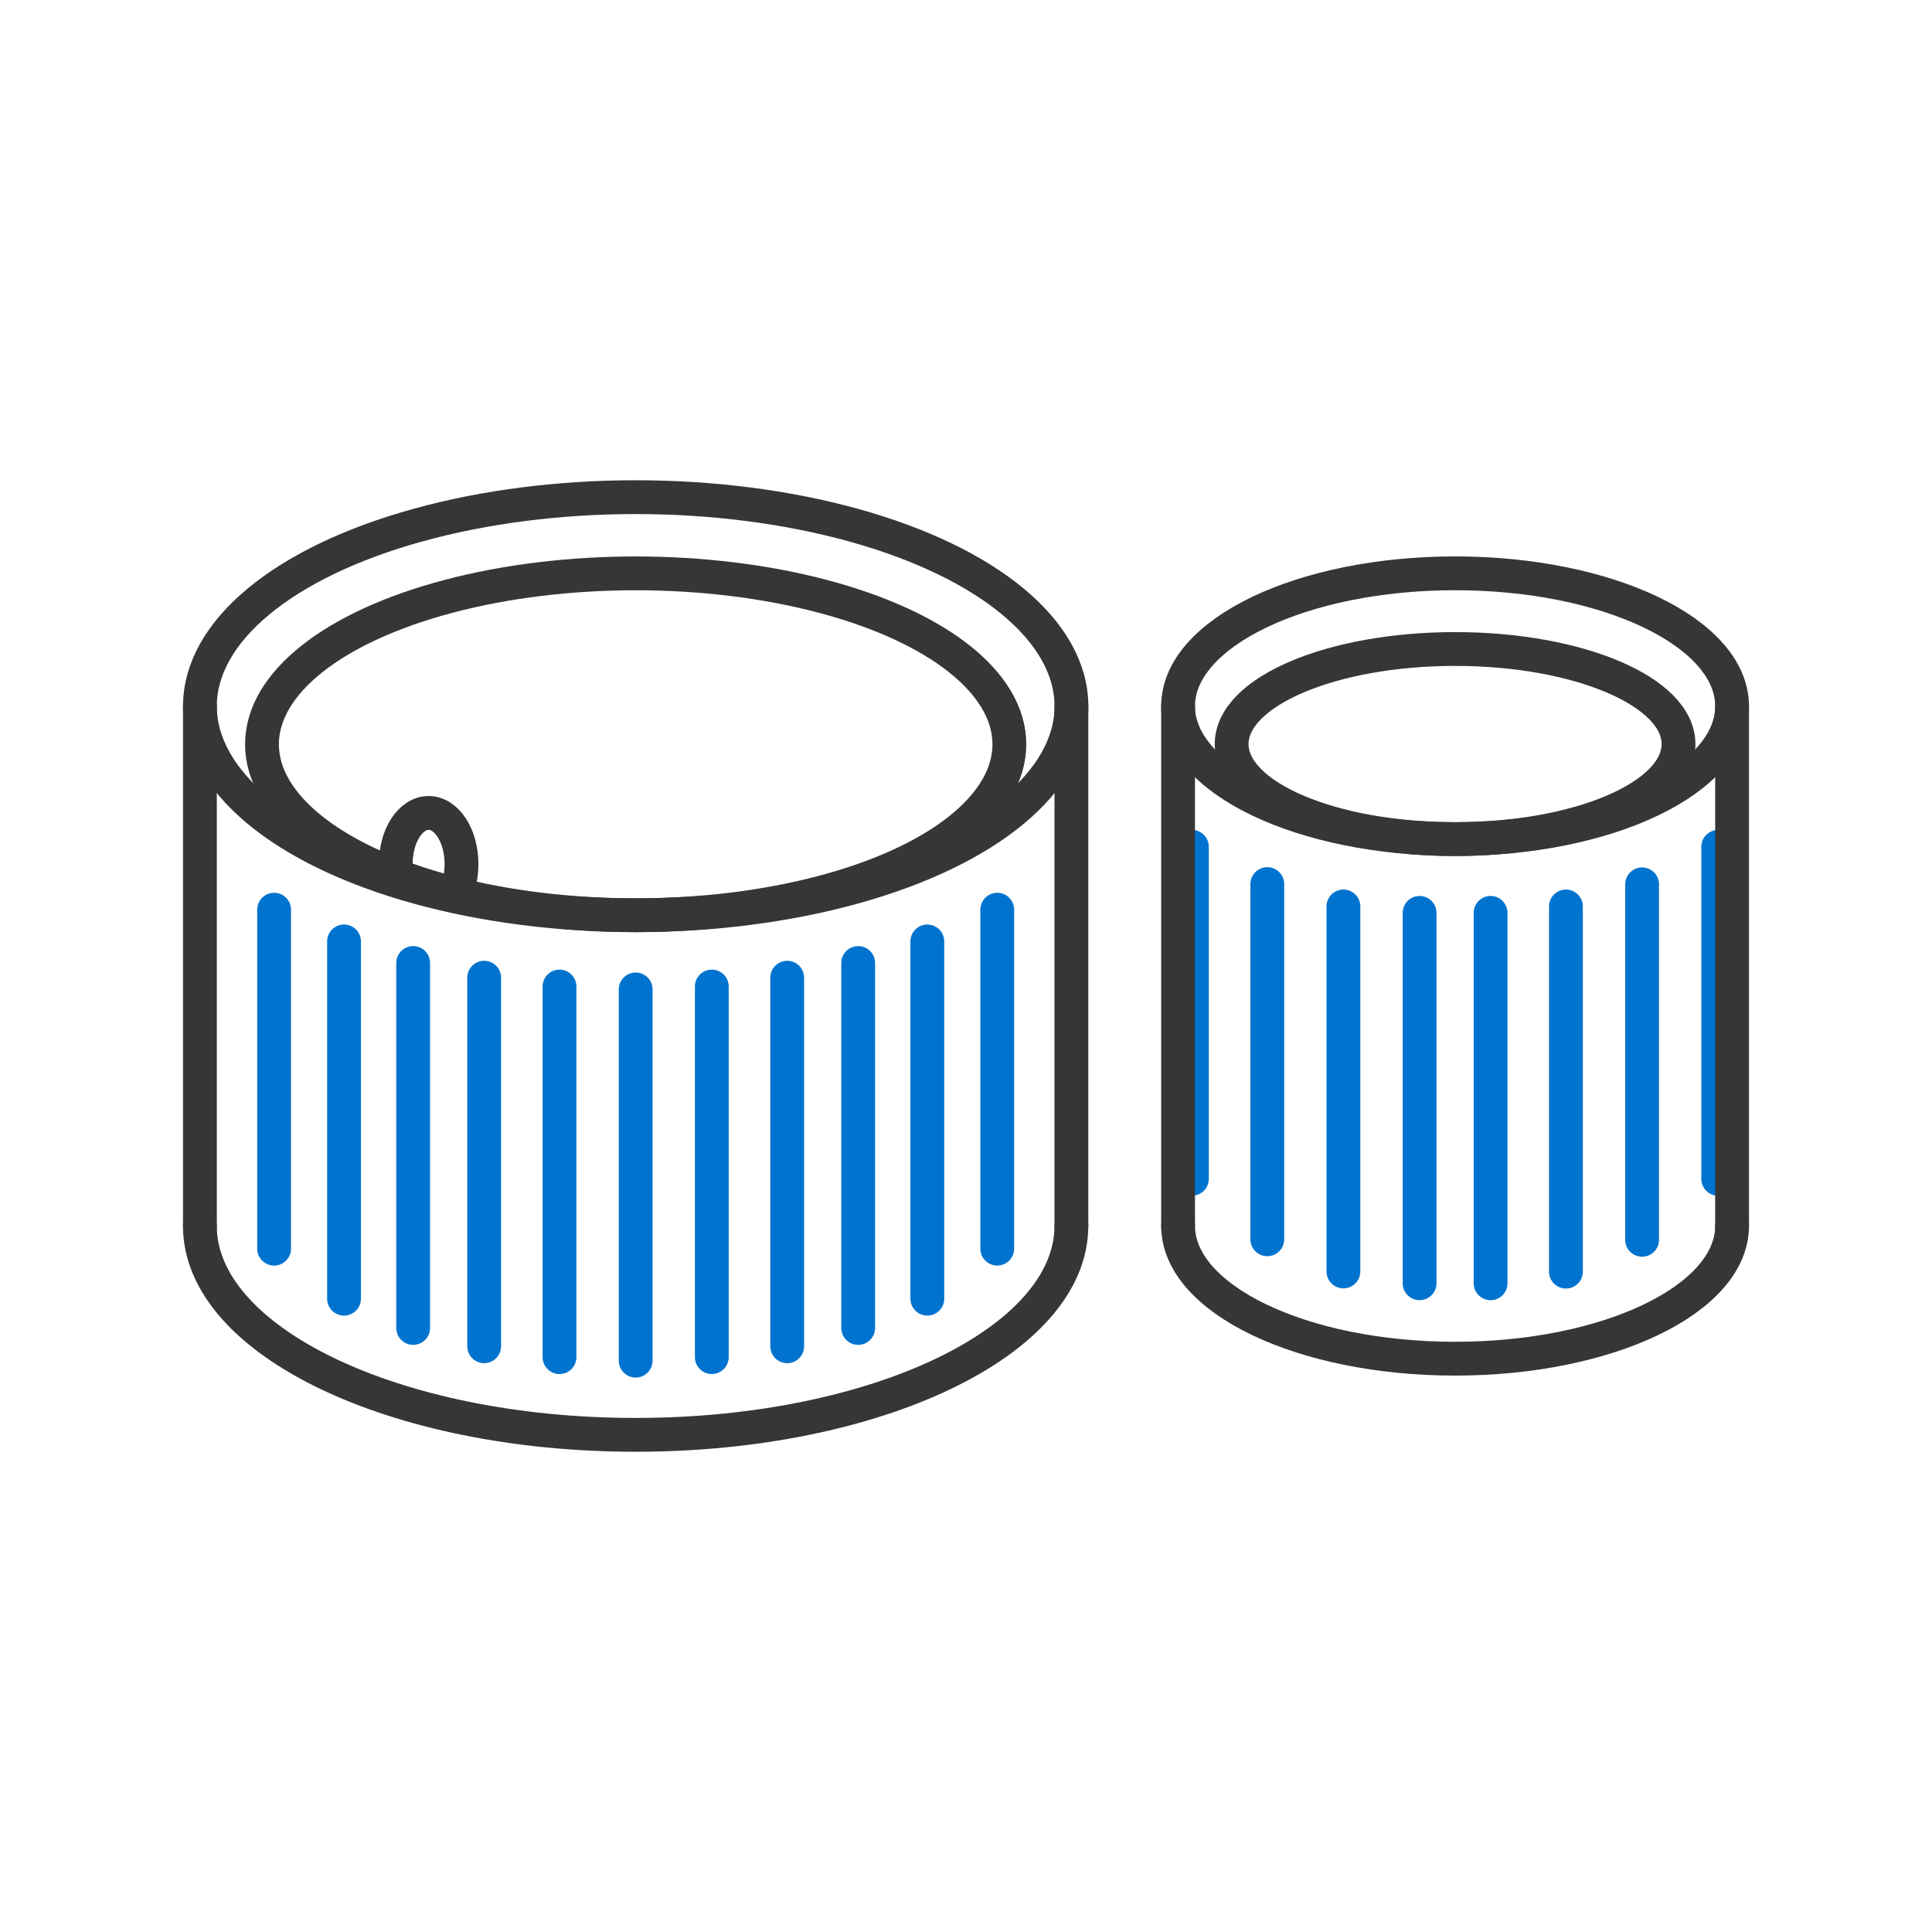
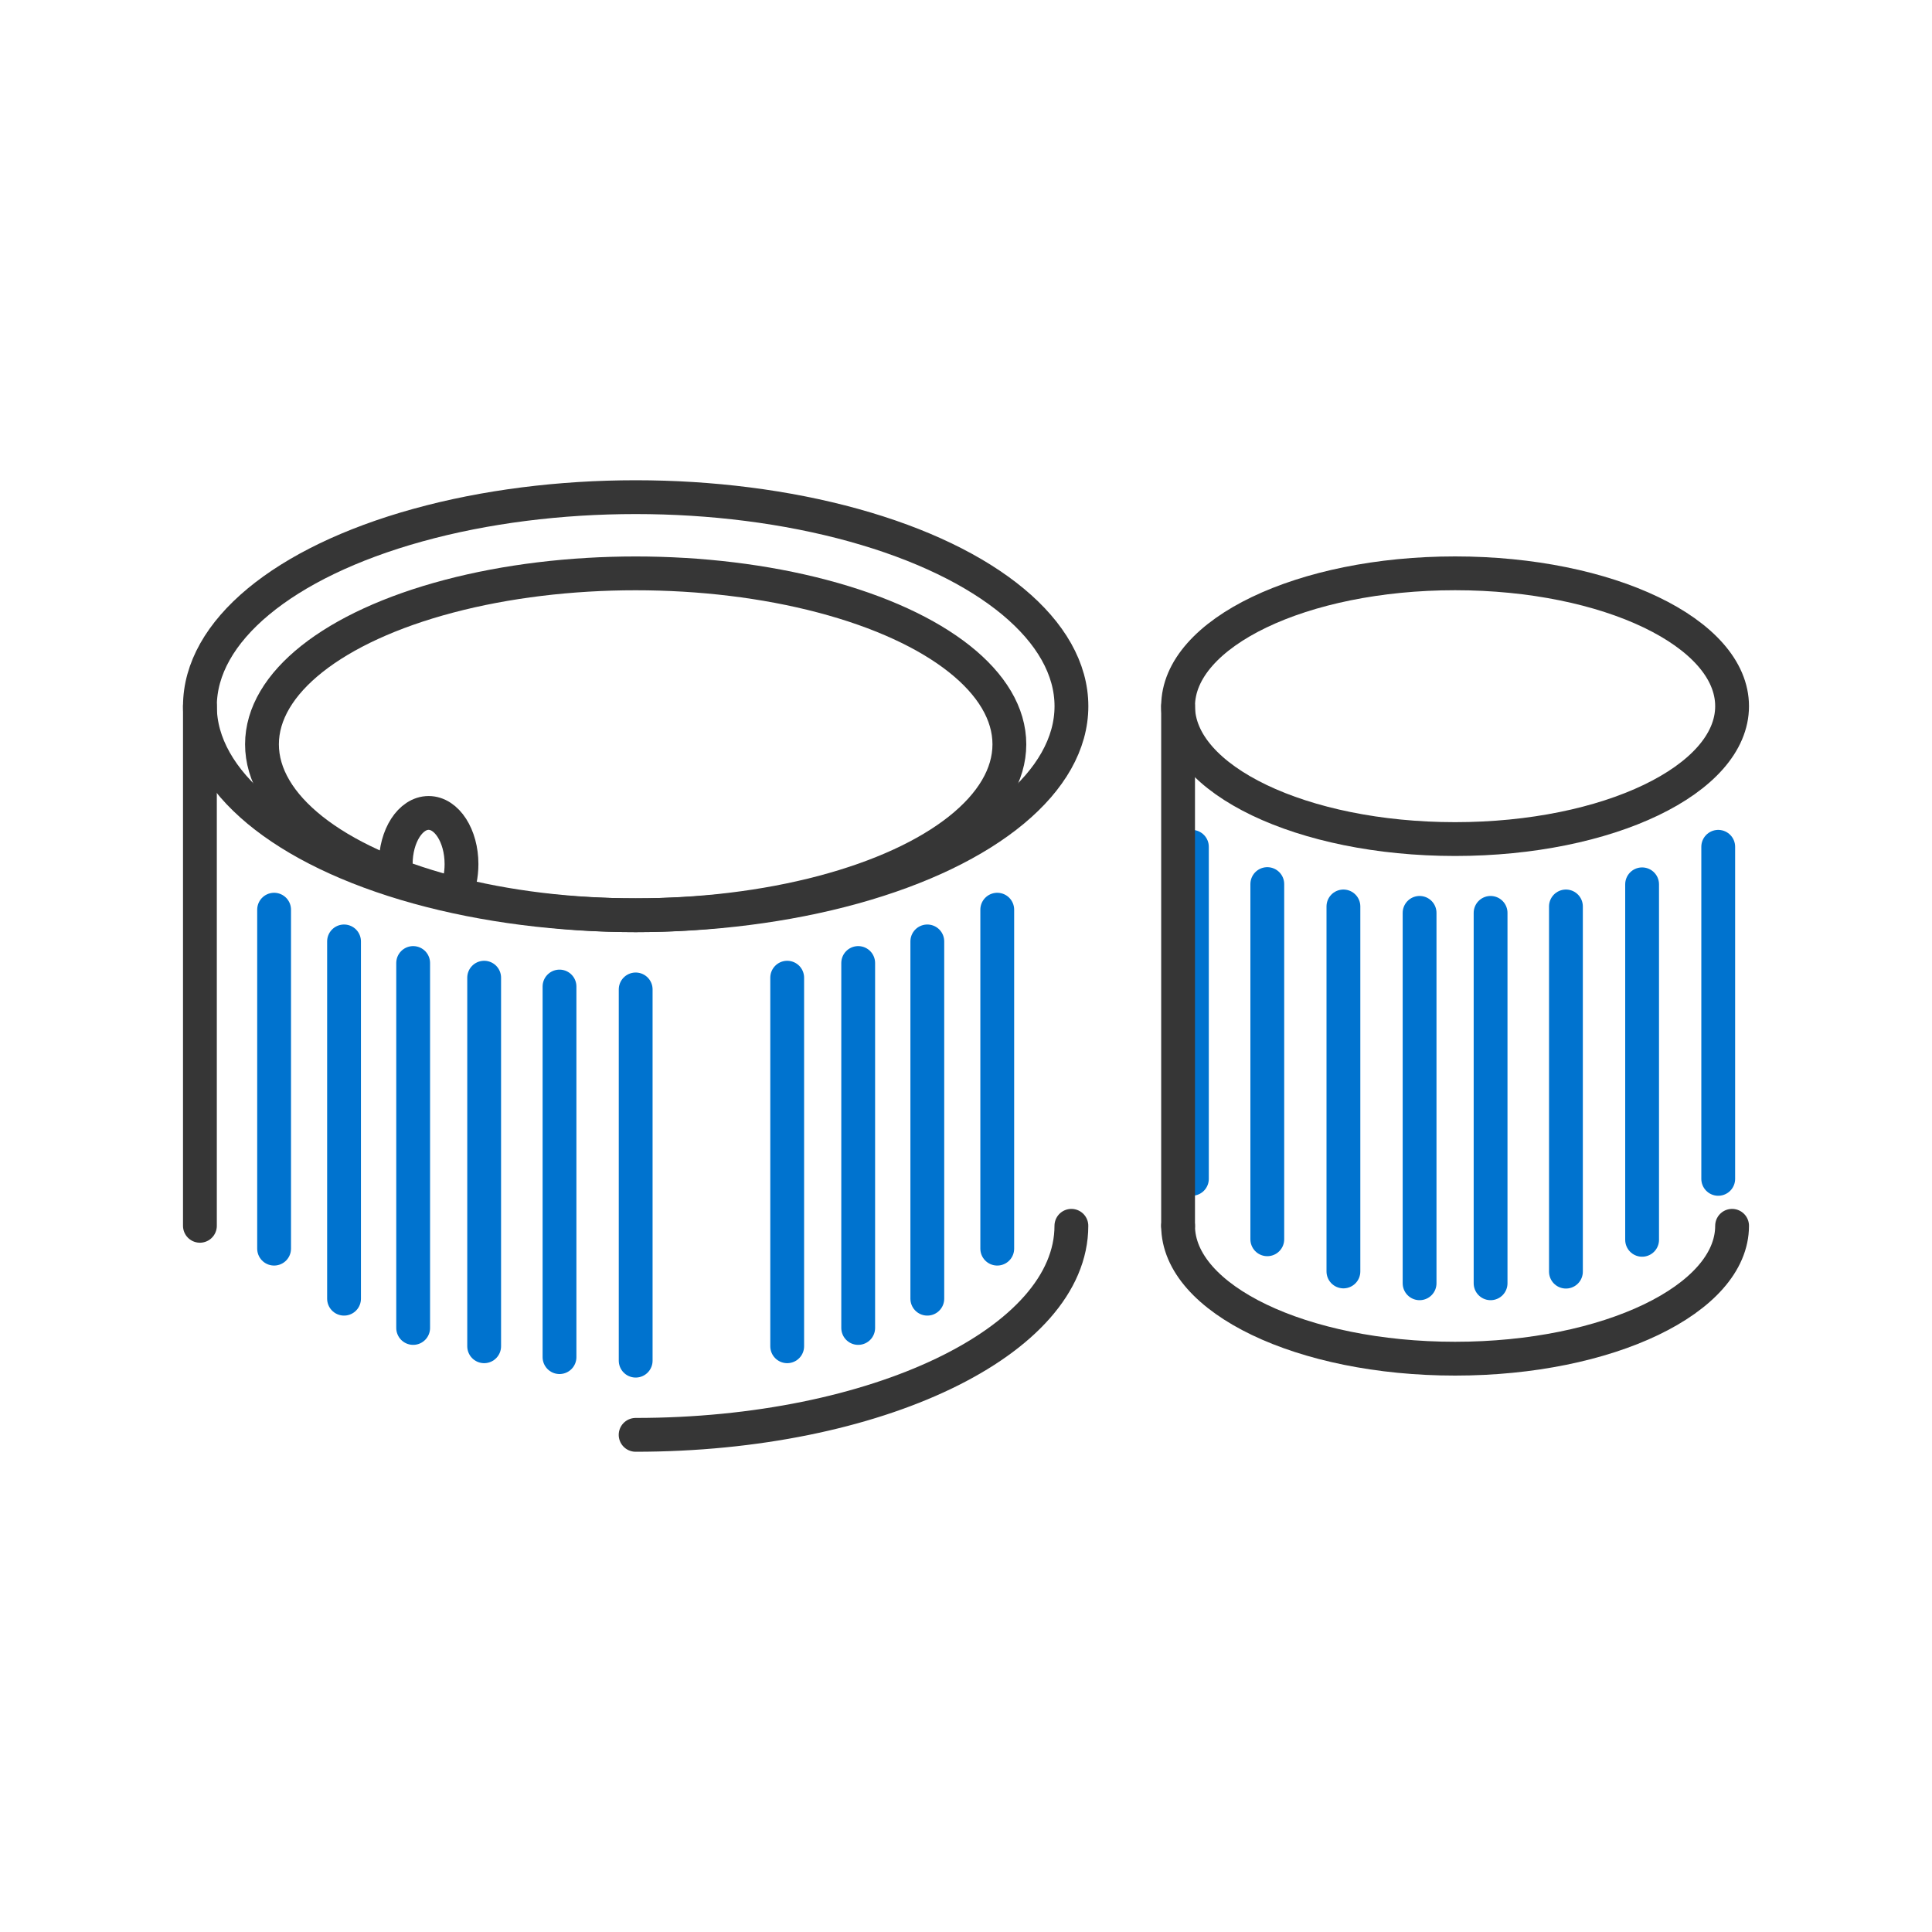
<svg xmlns="http://www.w3.org/2000/svg" viewBox="0 0 400 400" height="400" width="400" id="a">
  <defs>
    <style>
      .cls-1 {
        stroke: #363636;
      }

      .cls-1, .cls-2 {
        fill: none;
        stroke-linecap: round;
        stroke-linejoin: round;
        stroke-width: 7px;
      }

      .cls-2 {
        stroke: #0073cf;
      }
    </style>
  </defs>
  <path d="M94.26,185.1c.81-1.74,1.29-3.88,1.29-6.2,0-5.85-3.05-10.59-6.81-10.59s-6.81,4.74-6.81,10.59c0,.82.06,1.62.17,2.39" class="cls-1" />
  <g>
    <g>
      <g>
        <line y2="256.69" x2="339.98" y1="183.09" x1="339.98" class="cls-2" />
        <line y2="244.07" x2="355.74" y1="175.32" x1="355.74" class="cls-2" />
        <line y2="263.28" x2="324.21" y1="187.67" x1="324.21" class="cls-2" />
        <line y2="263.24" x2="278.14" y1="187.67" x1="278.14" class="cls-2" />
        <line y2="256.58" x2="262.38" y1="183.04" x1="262.38" class="cls-2" />
        <line y2="265.69" x2="308.61" y1="189" x1="308.61" class="cls-2" />
        <line y2="244.07" x2="246.77" y1="175.32" x1="246.77" class="cls-2" />
        <line y2="265.69" x2="293.91" y1="189" x1="293.91" class="cls-2" />
      </g>
      <ellipse ry="27.51" rx="57.35" cy="146.21" cx="301.26" class="cls-1" />
      <path d="M358.61,253.79c0,15.19-25.68,27.51-57.35,27.51s-57.35-12.32-57.35-27.51" class="cls-1" />
-       <ellipse ry="19.68" rx="46.26" cy="154.05" cx="301.26" class="cls-1" />
      <line y2="253.79" x2="243.91" y1="146.21" x1="243.91" class="cls-1" />
-       <line y2="253.79" x2="358.61" y1="146.21" x1="358.61" class="cls-1" />
    </g>
    <g>
      <ellipse ry="43.28" rx="90.22" cy="146.21" cx="131.61" class="cls-1" />
      <ellipse ry="35.39" rx="77.37" cy="154.1" cx="131.61" class="cls-1" />
-       <path d="M221.82,253.79c0,23.9-40.39,43.28-90.22,43.28s-90.22-19.38-90.22-43.28" class="cls-1" />
-       <line y2="253.79" x2="221.82" y1="146.21" x1="221.82" class="cls-1" />
+       <path d="M221.82,253.79c0,23.9-40.39,43.28-90.22,43.28" class="cls-1" />
      <line y2="253.79" x2="41.39" y1="146.21" x1="41.39" class="cls-1" />
      <path d="M206.47,188.34v70.18" class="cls-2" />
      <line y2="281.71" x2="131.61" y1="204.85" x1="131.61" class="cls-2" />
-       <line y2="280.98" x2="147.37" y1="204.25" x1="147.37" class="cls-2" />
      <line y2="278.73" x2="162.98" y1="202.42" x1="162.98" class="cls-2" />
      <line y2="268.88" x2="191.99" y1="194.91" x1="191.99" class="cls-2" />
      <line y2="274.94" x2="177.68" y1="199.38" x1="177.68" class="cls-2" />
      <path d="M56.75,188.34v70.18" class="cls-2" />
      <line y2="280.98" x2="115.84" y1="204.25" x1="115.84" class="cls-2" />
      <line y2="278.73" x2="100.24" y1="202.42" x1="100.24" class="cls-2" />
      <line y2="268.88" x2="71.23" y1="194.91" x1="71.23" class="cls-2" />
      <line y2="274.94" x2="85.54" y1="199.38" x1="85.54" class="cls-2" />
    </g>
  </g>
</svg>